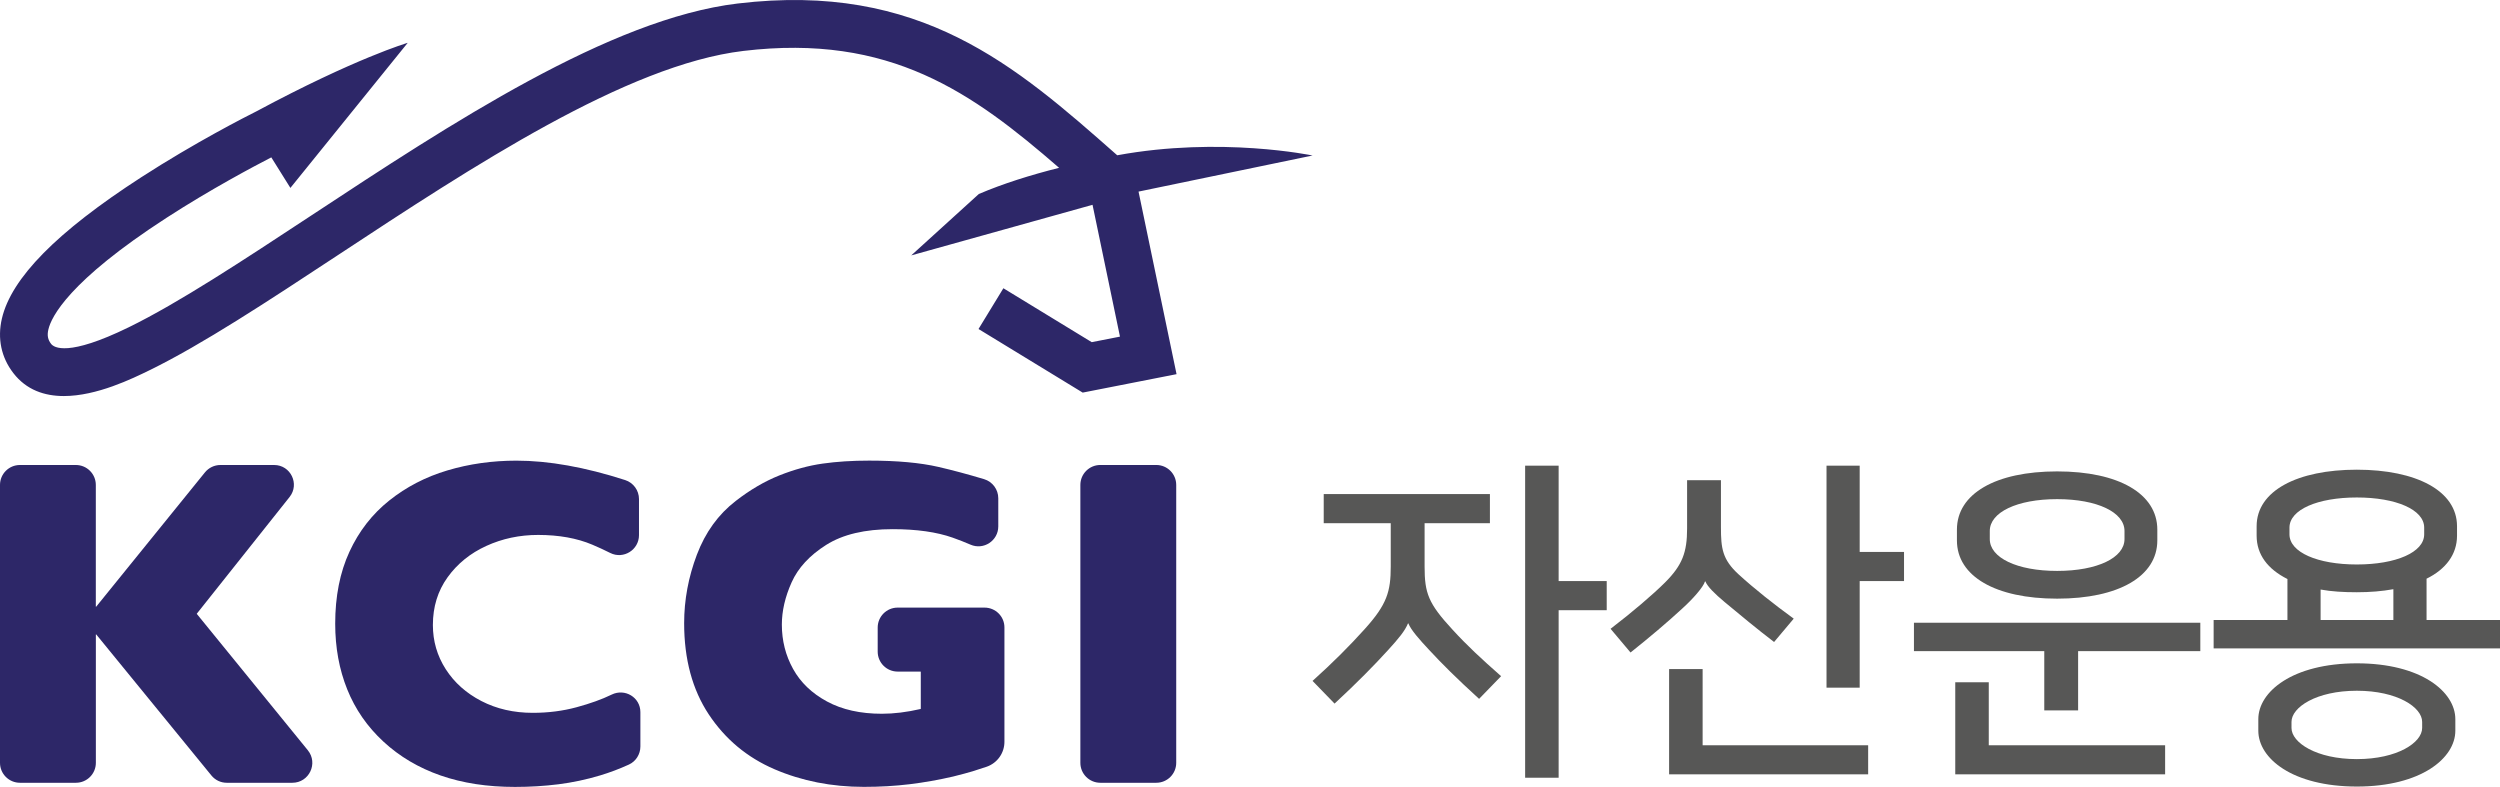
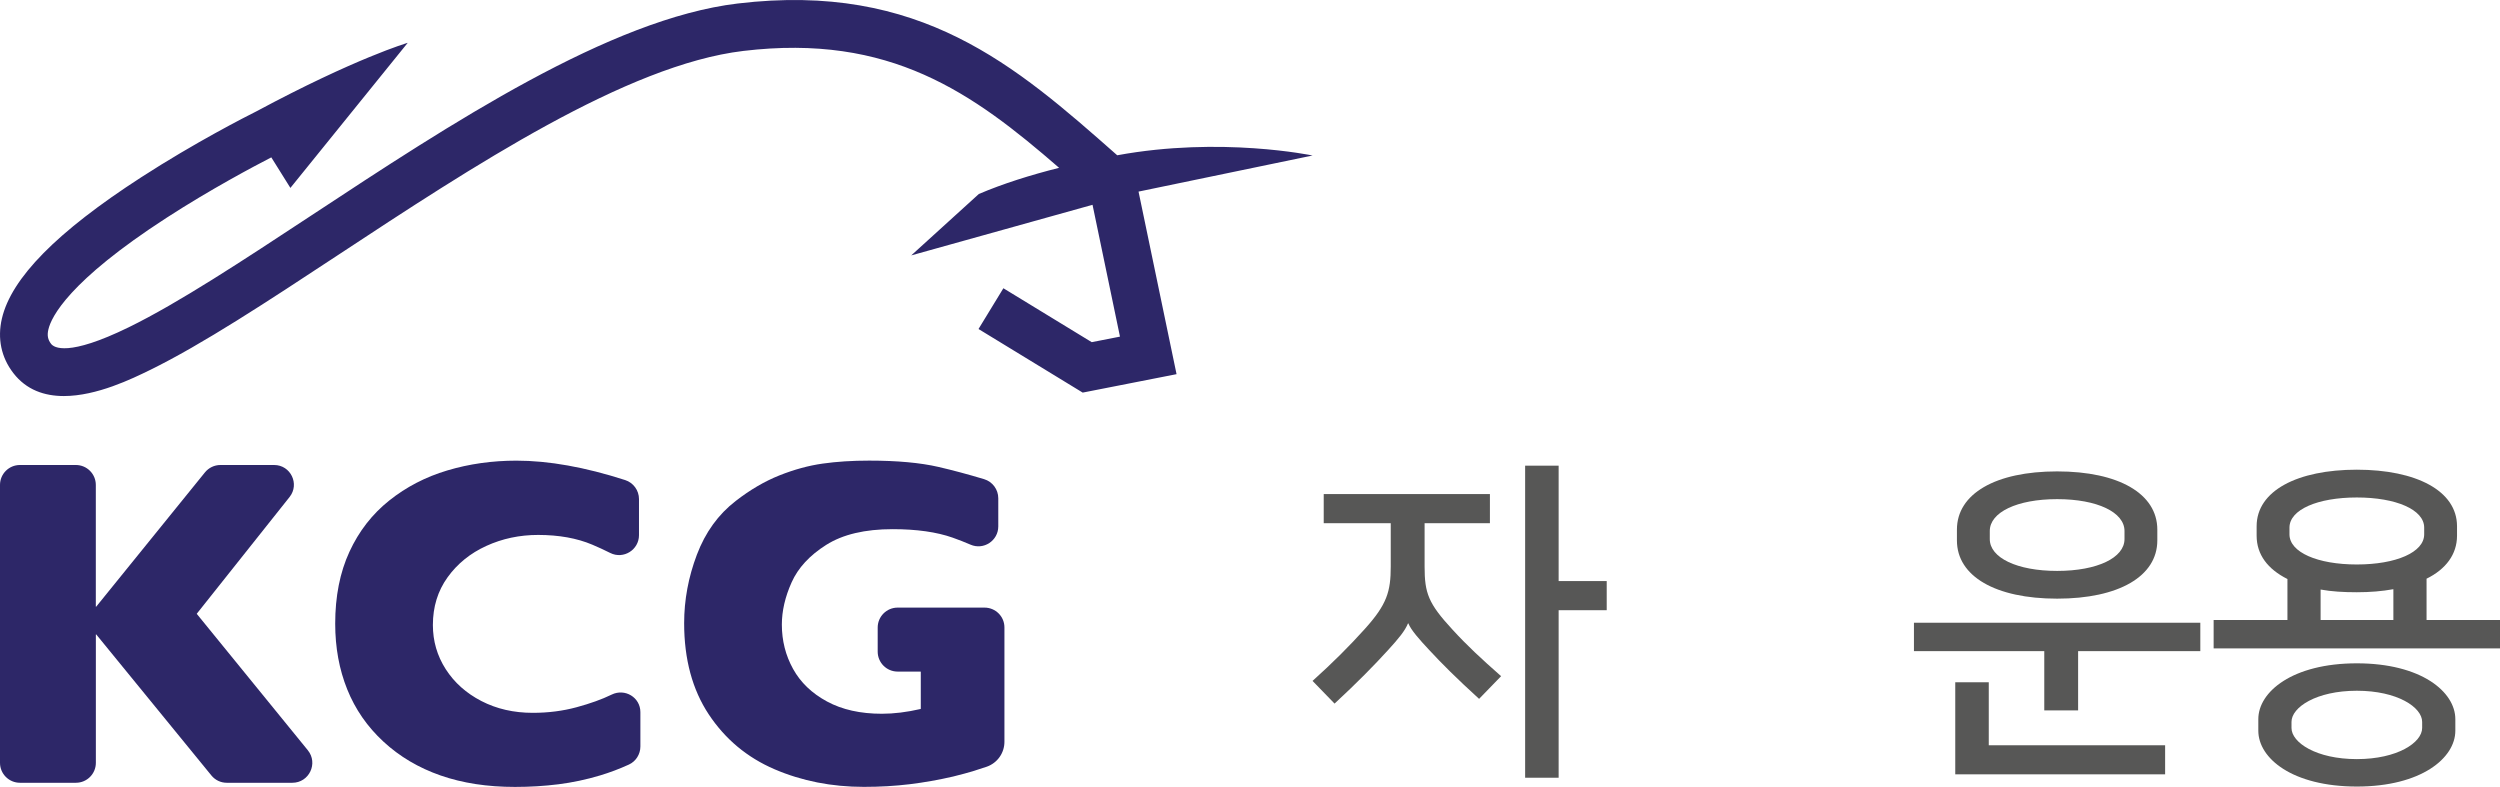
<svg xmlns="http://www.w3.org/2000/svg" version="1.1" id="레이어_1" x="0px" y="0px" viewBox="0 0 1304.79 410.69" style="enable-background:new 0 0 1304.79 410.69;" xml:space="preserve">
  <style type="text/css">
	.st0{fill-rule:evenodd;clip-rule:evenodd;fill:#2D2768;}
	.st1{fill:#2D2768;}
	.st2{fill:#575756;}
</style>
  <g>
    <g>
      <g>
        <path class="st0" d="M102.73,320.42c-0.03-0.04-0.03-0.1,0-0.14l48.41-60.89c5.36-6.74,0.56-16.7-8.06-16.7h-28.03     c-3.14,0-6.11,1.42-8.09,3.86l-56.75,70.08c-0.07,0.08-0.2,0.04-0.2-0.07v-63.46c0-5.75-4.66-10.41-10.41-10.41H10.41     C4.66,242.68,0,247.34,0,253.09v145.04c0,5.75,4.66,10.41,10.41,10.41h29.21c5.75,0,10.41-4.66,10.41-10.41V331.2     c0-0.11,0.14-0.16,0.2-0.07l60.13,73.63c1.96,2.39,4.88,3.78,7.97,3.78h34.25c8.77,0,13.61-10.18,8.07-16.98L102.73,320.42z" />
        <path class="st0" d="M319.24,362.52c-0.05,0.02-0.1,0.05-0.15,0.07c-4.91,2.39-10.95,4.57-18.13,6.52     c-7.18,1.95-14.8,2.93-22.86,2.93c-9.97,0-18.93-2.05-26.86-6.16c-7.94-4.11-14.14-9.65-18.61-16.63     c-4.47-6.98-6.7-14.66-6.7-23.04c0-9.49,2.55-17.79,7.66-24.89c5.11-7.1,11.85-12.57,20.22-16.39     c8.38-3.83,17.39-5.74,27.04-5.74c10.85,0,20.28,1.7,28.3,5.09c3.1,1.31,6.22,2.75,9.35,4.32c6.89,3.45,15-1.6,15-9.3v-18.83     c0-4.51-2.91-8.53-7.2-9.91c-20.97-6.76-39.91-10.14-56.82-10.14c-12.6,0-24.59,1.7-35.96,5.09     c-11.37,3.39-21.5,8.64-30.39,15.74c-8.9,7.1-15.82,16.02-20.76,26.75c-4.95,10.73-7.42,23.24-7.42,37.52     c0,12.45,2.09,23.87,6.28,34.28c4.19,10.41,10.49,19.51,18.91,27.28c8.42,7.78,18.35,13.66,29.8,17.65     c11.45,3.99,24.39,5.98,38.83,5.98c7.82,0,15.38-0.46,22.68-1.38c7.3-0.92,14.54-2.45,21.72-4.61     c5.09-1.53,10.11-3.42,15.04-5.67c3.69-1.68,6.02-5.41,6.02-9.46v-17.91C334.23,363.97,326.15,359.13,319.24,362.52z" />
        <path class="st0" d="M513.85,317.12h-45.36c-5.75,0-10.41,4.66-10.41,10.41v12.57c0,5.75,4.66,10.41,10.41,10.41h11.97     c0.06,0,0.11,0.05,0.11,0.11v19.3c0,0.05-0.04,0.1-0.09,0.11c-7.15,1.66-13.9,2.49-20.25,2.49c-11.17,0-20.7-2.13-28.6-6.4     c-7.9-4.27-13.8-9.93-17.71-16.99c-3.91-7.06-5.86-14.78-5.86-23.16c0-7.1,1.7-14.44,5.09-22.02c3.39-7.58,9.41-14.1,18.07-19.57     c8.66-5.46,20.2-8.2,34.64-8.2c12.53,0,22.98,1.48,31.35,4.43c3.17,1.12,6.28,2.34,9.33,3.66c6.84,2.97,14.48-2.07,14.48-9.53     v-14.69c0-4.59-3.01-8.65-7.4-9.97c-8.5-2.55-16.45-4.68-23.84-6.39c-9.49-2.19-21.54-3.29-36.14-3.29     c-8.86,0-16.95,0.52-24.29,1.56c-7.34,1.04-14.86,3.09-22.56,6.16s-15.3,7.52-22.8,13.34c-9.09,7.02-15.86,16.37-20.28,28.06     s-6.64,23.59-6.64,35.72c0,18.83,4.29,34.7,12.86,47.63c8.58,12.92,20,22.46,34.28,28.6c14.28,6.14,29.84,9.21,46.67,9.21     c8.38,0,16.33-0.46,23.87-1.38c7.54-0.92,15.1-2.25,22.68-4.01c4.47-1.12,7.88-2.04,10.23-2.75c2.35-0.72,4.81-1.52,7.36-2.39     l0,0c5.52-1.94,9.21-7.15,9.21-13v-59.65C524.26,321.78,519.6,317.12,513.85,317.12z" />
-         <path class="st0" d="M603.48,242.68h-29.21c-5.75,0-10.41,4.66-10.41,10.41v145.04c0,5.75,4.66,10.41,10.41,10.41h29.21     c5.75,0,10.41-4.66,10.41-10.41V253.09C613.89,247.34,609.23,242.68,603.48,242.68z" />
      </g>
      <path class="st1" d="M685.05,81.16c0,0-47.9-10.07-101.95-0.12l-0.3-0.26C530.12,34.31,480.36-9.57,385,1.83    c-66.67,7.98-149.61,62.6-222.78,110.8c-35.52,23.39-69.06,45.49-95.03,58.18c-31.81,15.55-39.05,10.57-40.51,8.68    c-1.74-2.25-2.15-4.44-1.43-7.55c1.51-6.49,10.53-25.15,61.67-58.27c23.05-14.92,45.67-26.9,54.68-31.54l9.96,15.94l61.24-75.73    c0,0-27.11,7.93-79.03,35.8c-5.2,2.6-31.98,16.21-60.2,34.47c-43.93,28.42-67.68,52.52-72.59,73.67    c-2.41,10.39-0.35,20.21,5.95,28.4c6.87,8.92,16.4,12.02,26.41,12.02c17.14,0,35.71-9.08,44.78-13.51    c27.39-13.39,61.59-35.91,97.79-59.75c70.87-46.68,151.21-99.59,212.04-106.86c76.66-9.18,119.67,21.82,164.81,61.01    c-14.92,3.75-29.26,8.25-41.9,13.66l-35.28,32.05l94.63-26.41l14.32,68.8l-14.74,2.89l-46.11-28.14l-12.98,21.27l54.38,33.19    l48.98-9.62L594.22,100L685.05,81.16z" />
    </g>
    <g>
      <path class="st2" d="M734.86,325.35c-1.59,3.89-4.77,7.77-10.42,13.96c-7.24,7.95-16.08,16.96-27.91,27.91l-11.49-11.84    c10.6-9.54,19.26-18.2,27.2-27.03c11.66-12.9,13.61-19.61,13.61-32.68v-22.61h-34.98v-15.2h86.74v15.2h-34.09v22.61    c0,13.95,1.94,19.26,14.49,32.86c7.59,8.31,15.01,15.2,25.44,24.38l-11.49,11.84c-12.01-10.95-19.43-18.38-26.14-25.62    c-4.95-5.3-9.37-10.25-10.78-13.78H734.86z M838.57,318.46h-25.09v87.45h-17.49V243.03h17.49v60.24h25.09V318.46z" />
-       <path class="st2" d="M889.86,303.45c-0.88,3-6.36,9.19-11.83,14.13c-7.24,6.72-17.67,15.55-27.03,22.97l-10.42-12.37    c11.31-8.65,22.27-18.02,28.45-24.2c9.01-9.01,11.49-15.72,11.49-28.09v-25.27h17.67v24.56c0,10.95,0.71,16.78,9.18,24.56    c8.31,7.6,18.38,15.54,28.8,23.14l-10.25,12.19c-9-6.89-17.31-13.78-25.79-20.84c-5.3-4.42-9-8.13-10.06-10.78H889.86z     M888.63,388.95h86.39v15.19H871.13V349.2h17.5V388.95z M953.29,358.92V243.03h17.31v45.05h23.14v15.19H970.6v55.65H953.29z" />
      <path class="st2" d="M1066.94,370.76v-30.92h-68.02V325h149.46v14.84h-63.78v30.92H1066.94z M1037.97,388.95h92.04v15.19h-109.53    v-48.05h17.49V388.95z M1125.94,276.41v5.65c0,18.73-20.14,30.39-52.29,30.39s-52.3-11.66-52.3-30.39v-5.65    c0-18.72,20.15-30.38,52.3-30.38S1125.94,257.69,1125.94,276.41z M1108.81,281.36v-4.24c0-9.72-14.13-16.61-35.15-16.61    s-35.16,6.89-35.16,16.61v4.24c0,9.72,14.14,16.61,35.16,16.61S1108.81,291.08,1108.81,281.36z" />
      <path class="st2" d="M1282.36,274.65v4.95c0,9.71-5.83,17.49-15.9,22.43v21.55h38.33v14.84h-149.46v-14.84h38.52v-21.38    c-10.25-5.13-16.08-12.72-16.08-22.61v-4.95c0-18.55,21.38-29.5,52.3-29.5C1260.97,245.15,1282.36,256.1,1282.36,274.65z     M1178.65,381.36v-6.01c0-14.31,17.84-29.15,51.42-29.15c33.56,0,51.41,14.84,51.41,29.15v6.01c0,14.31-17.84,29.15-51.41,29.15    C1196.49,410.5,1178.65,395.84,1178.65,381.36z M1265.22,278.89v-3.53c0-9.36-14.66-15.72-35.15-15.72    c-20.5,0-35.16,6.36-35.16,15.72v3.53c0,9.36,14.66,15.72,35.16,15.72C1250.55,294.61,1265.22,288.25,1265.22,278.89z     M1195.97,376.76v3.18c0,7.6,12.9,16.25,34.1,16.25c21.19,0,34.09-8.66,34.09-16.25v-3.18c0-7.6-12.9-16.25-34.09-16.25    C1208.86,360.51,1195.97,369.17,1195.97,376.76z M1211.16,307.69v15.9h37.98v-16.08c-5.83,1.06-12.19,1.59-19.08,1.59    C1223.17,309.1,1216.81,308.74,1211.16,307.69z" />
    </g>
  </g>
</svg>